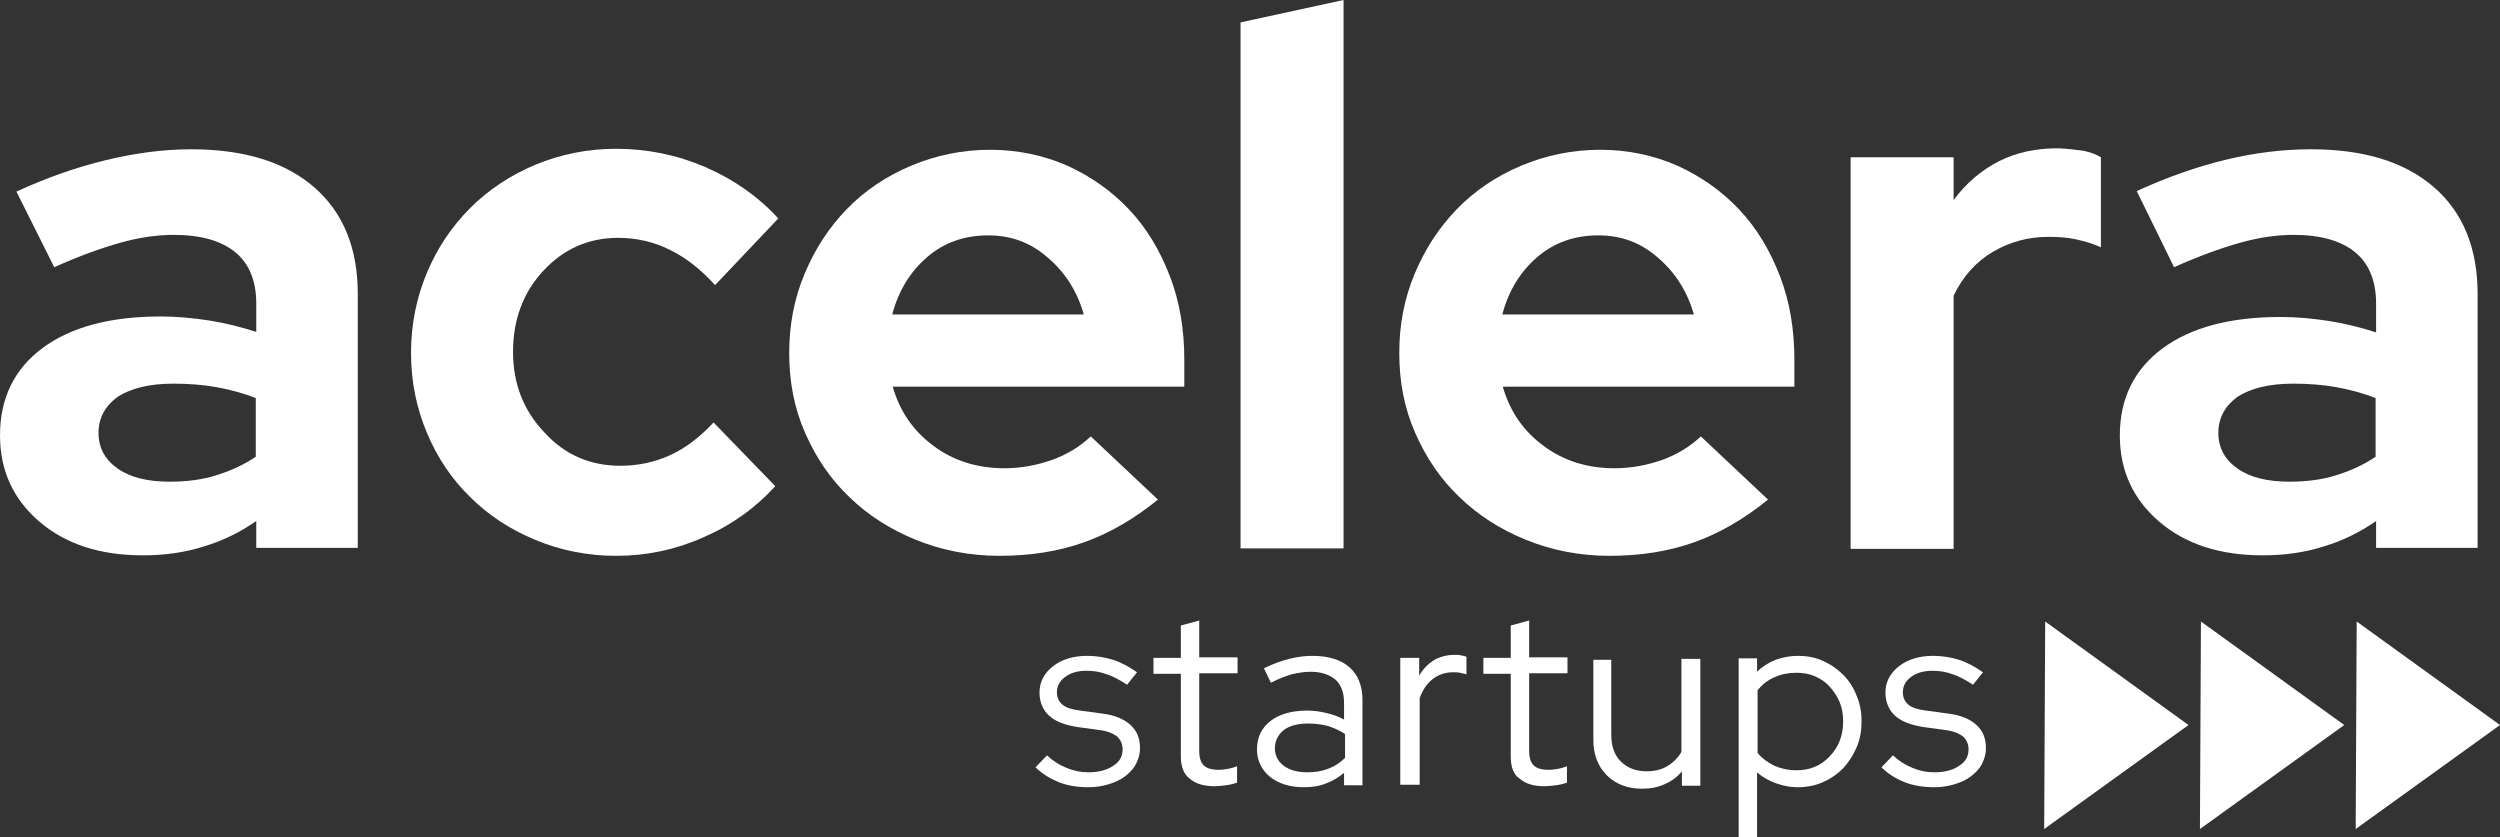
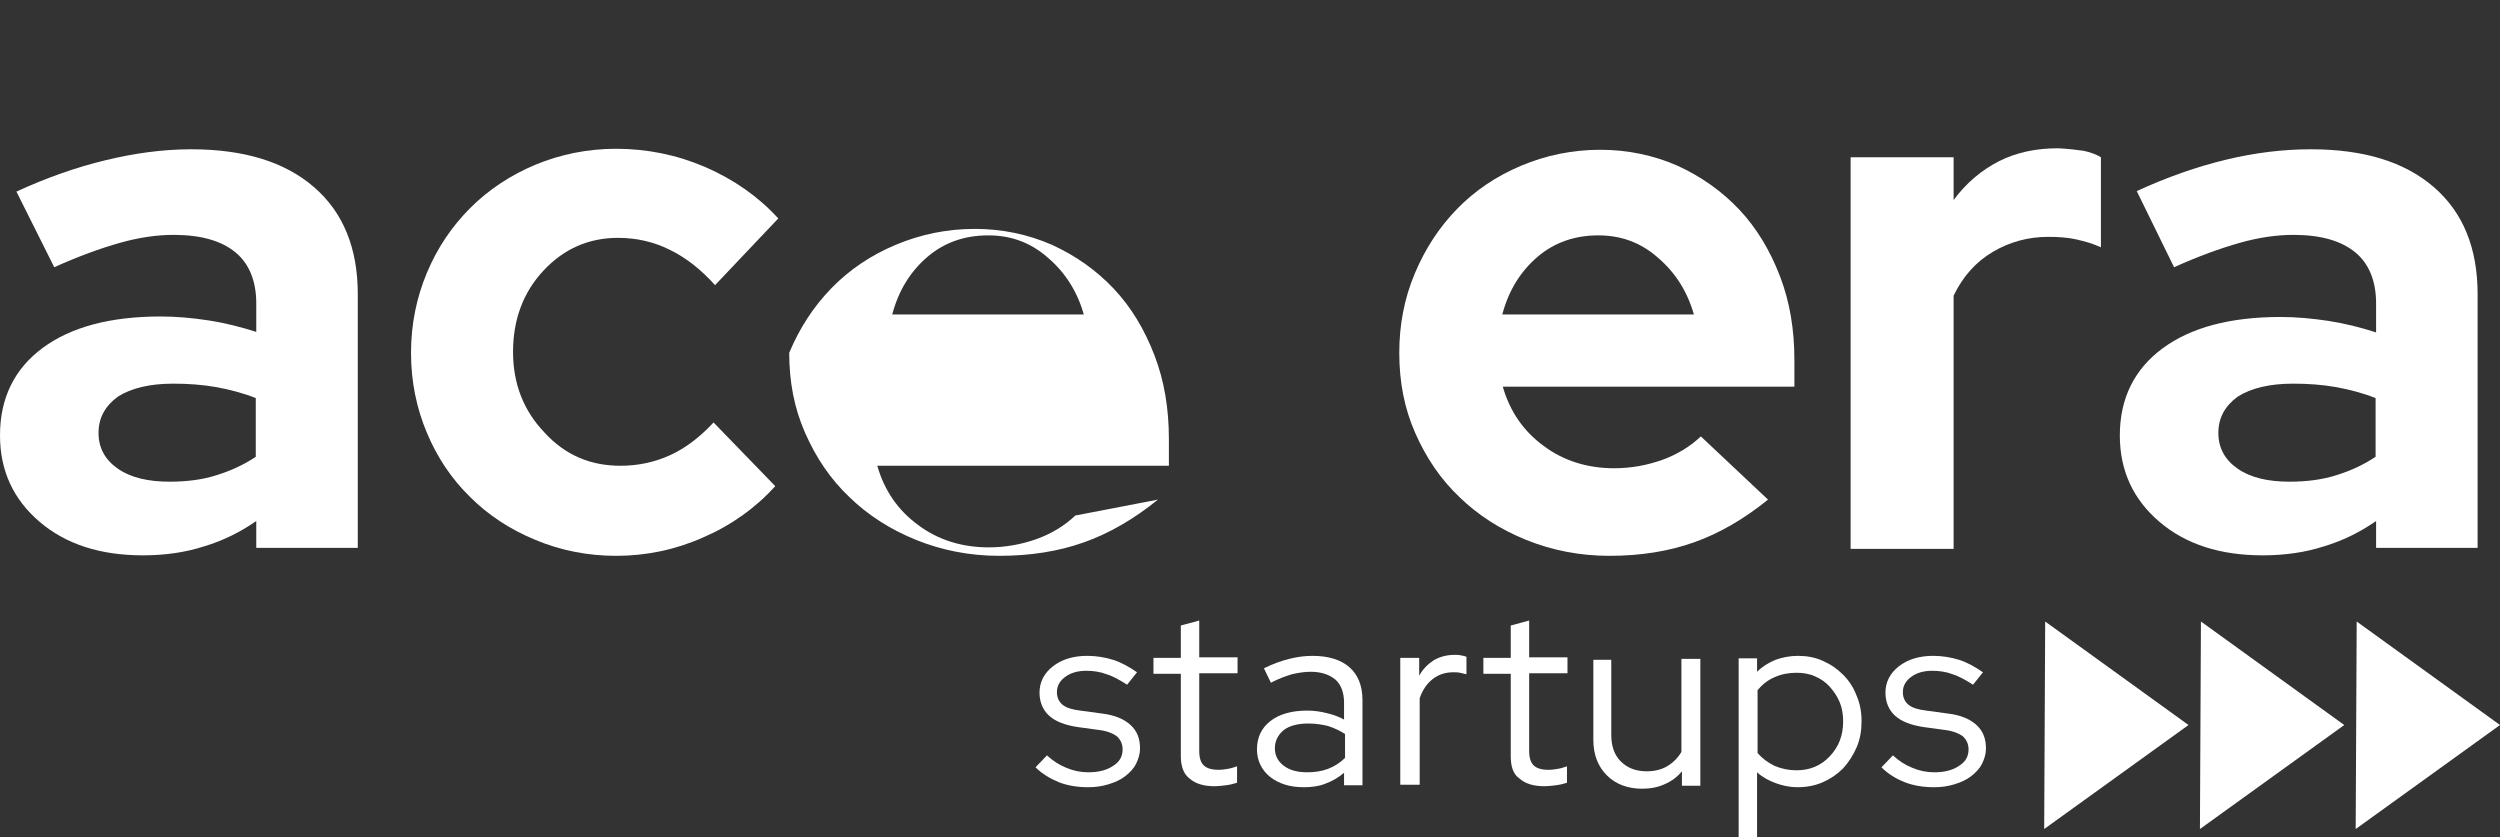
<svg xmlns="http://www.w3.org/2000/svg" version="1.1" id="Layer_1" x="0px" y="0px" viewBox="0 0 502.4 168.2" style="enable-background:new 0 0 502.4 168.2;" xml:space="preserve">
  <rect x="0" y="0" width="502.4" height="168.2" fill="#333333" stroke="none" />
  <style type="text/css">
	.st0{fill:#FFFFFF;}
</style>
  <g>
    <path class="st0" d="M28.7,111.6c-8.5,0-15.4-2.2-20.7-6.7c-5.3-4.5-8-10.3-8-17.4C0,80,2.9,74.1,8.6,69.9   c5.7-4.2,13.6-6.3,23.7-6.3c3.2,0,6.4,0.3,9.7,0.8c3.2,0.5,6.4,1.3,9.5,2.3V61c0-4.5-1.4-8-4.2-10.3c-2.8-2.3-6.9-3.5-12.4-3.5   c-3.3,0-6.9,0.5-10.8,1.6c-3.9,1.1-8.3,2.7-13.2,4.9L3.3,38.5c6.1-2.8,12.1-4.9,17.9-6.3C27,30.8,32.7,30,38.4,30   c10.6,0,18.8,2.5,24.7,7.6c5.9,5.1,8.8,12.3,8.8,21.5v51H51.5v-5.4c-3.3,2.3-6.8,4-10.5,5.1C37.3,111,33.2,111.6,28.7,111.6    M19.8,87c0,3,1.3,5.4,3.9,7.2c2.6,1.8,6.1,2.6,10.4,2.6c3.4,0,6.6-0.4,9.4-1.3c2.9-0.9,5.5-2.1,7.9-3.7V80c-2.5-1-5.2-1.7-7.9-2.2   c-2.8-0.5-5.7-0.7-8.7-0.7c-4.7,0-8.4,0.9-11.1,2.6C21.1,81.6,19.8,84,19.8,87" />
    <path class="st0" d="M124.7,93.6c3.5,0,6.8-0.7,9.9-2.1c3.1-1.4,6-3.6,8.8-6.6l12.4,12.8c-4,4.4-8.9,7.9-14.5,10.3   c-5.6,2.5-11.5,3.7-17.5,3.7c-5.7,0-11.2-1.1-16.2-3.2c-5.1-2.1-9.5-5-13.1-8.6c-3.7-3.6-6.6-7.9-8.7-12.9   c-2.1-5-3.2-10.3-3.2-16.1c0-5.7,1.1-11.1,3.2-16.1c2.1-5,5-9.3,8.7-13c3.7-3.7,8.1-6.6,13.1-8.7c5.1-2.1,10.5-3.2,16.2-3.2   c6.2,0,12.2,1.2,18,3.7c5.7,2.5,10.6,5.9,14.6,10.3l-12.7,13.4c-2.8-3.1-5.8-5.5-9.1-7.1c-3.2-1.6-6.7-2.4-10.4-2.4   c-5.9,0-10.9,2.2-15,6.6c-4.1,4.4-6.1,9.9-6.1,16.3c0,6.4,2.1,11.8,6.3,16.2C113.6,91.5,118.7,93.6,124.7,93.6" />
-     <path class="st0" d="M232.7,100.4c-4.8,3.9-9.8,6.8-14.9,8.6c-5.1,1.8-10.7,2.7-17,2.7c-5.9,0-11.5-1.1-16.7-3.2   c-5.2-2.1-9.7-5-13.4-8.6c-3.8-3.6-6.7-7.9-8.9-12.9c-2.2-5-3.2-10.3-3.2-16.1c0-5.6,1-10.9,3.1-15.9c2.1-5,4.9-9.3,8.5-13   c3.6-3.7,7.9-6.6,12.9-8.7c5-2.1,10.3-3.2,15.9-3.2c5.5,0,10.7,1.1,15.5,3.2c4.8,2.2,8.9,5.1,12.4,8.8c3.5,3.7,6.2,8.2,8.2,13.4   c2,5.2,2.9,10.8,2.9,16.8v5.4h-58.6c1.4,4.9,4.1,8.9,8.2,11.9c4,3,8.8,4.5,14.2,4.5c3.4,0,6.6-0.6,9.7-1.7c3-1.1,5.6-2.7,7.7-4.7   L232.7,100.4z M198.6,47.3c-4.7,0-8.8,1.4-12.2,4.3c-3.4,2.9-5.8,6.7-7.1,11.6h38.5c-1.3-4.6-3.7-8.4-7.2-11.4   C207.1,48.7,203.1,47.3,198.6,47.3" />
-     <polygon class="st0" points="270,0 270,110.2 249.3,110.2 249.3,4.5  " />
+     <path class="st0" d="M232.7,100.4c-4.8,3.9-9.8,6.8-14.9,8.6c-5.1,1.8-10.7,2.7-17,2.7c-5.9,0-11.5-1.1-16.7-3.2   c-5.2-2.1-9.7-5-13.4-8.6c-3.8-3.6-6.7-7.9-8.9-12.9c-2.2-5-3.2-10.3-3.2-16.1c2.1-5,4.9-9.3,8.5-13   c3.6-3.7,7.9-6.6,12.9-8.7c5-2.1,10.3-3.2,15.9-3.2c5.5,0,10.7,1.1,15.5,3.2c4.8,2.2,8.9,5.1,12.4,8.8c3.5,3.7,6.2,8.2,8.2,13.4   c2,5.2,2.9,10.8,2.9,16.8v5.4h-58.6c1.4,4.9,4.1,8.9,8.2,11.9c4,3,8.8,4.5,14.2,4.5c3.4,0,6.6-0.6,9.7-1.7c3-1.1,5.6-2.7,7.7-4.7   L232.7,100.4z M198.6,47.3c-4.7,0-8.8,1.4-12.2,4.3c-3.4,2.9-5.8,6.7-7.1,11.6h38.5c-1.3-4.6-3.7-8.4-7.2-11.4   C207.1,48.7,203.1,47.3,198.6,47.3" />
    <path class="st0" d="M355.3,100.4c-4.8,3.9-9.8,6.8-14.9,8.6c-5.1,1.8-10.7,2.7-17,2.7c-5.9,0-11.5-1.1-16.7-3.2   c-5.2-2.1-9.7-5-13.4-8.6c-3.8-3.6-6.7-7.9-8.9-12.9c-2.2-5-3.2-10.3-3.2-16.1c0-5.6,1-10.9,3.1-15.9c2.1-5,4.9-9.3,8.5-13   c3.6-3.7,7.9-6.6,12.9-8.7s10.3-3.2,15.9-3.2c5.5,0,10.7,1.1,15.5,3.2c4.8,2.2,8.9,5.1,12.4,8.8c3.5,3.7,6.2,8.2,8.2,13.4   c2,5.2,2.9,10.8,2.9,16.8v5.4H302c1.4,4.9,4.1,8.9,8.2,11.9c4,3,8.8,4.5,14.2,4.5c3.4,0,6.6-0.6,9.7-1.7c3-1.1,5.6-2.7,7.7-4.7   L355.3,100.4z M321.2,47.3c-4.7,0-8.8,1.4-12.2,4.3c-3.4,2.9-5.8,6.7-7.1,11.6h38.5c-1.3-4.6-3.7-8.4-7.2-11.4   C329.7,48.7,325.7,47.3,321.2,47.3" />
    <path class="st0" d="M371.9,110.2V31.6h20.7v8.6c2.5-3.4,5.6-6,9.1-7.8c3.6-1.8,7.5-2.6,11.9-2.6c2,0.1,3.7,0.3,5.1,0.5   c1.4,0.3,2.5,0.7,3.5,1.3v18.1c-1.5-0.7-3.2-1.2-5-1.6c-1.8-0.4-3.7-0.5-5.6-0.5c-4,0-7.7,1-11.1,3c-3.4,2-6,4.9-7.9,8.8v50.9   H371.9z" />
    <path class="st0" d="M454.7,111.6c-8.5,0-15.4-2.2-20.7-6.7c-5.3-4.5-8-10.3-8-17.4c0-7.4,2.9-13.3,8.6-17.5   c5.7-4.2,13.6-6.3,23.7-6.3c3.2,0,6.4,0.3,9.7,0.8c3.2,0.5,6.4,1.3,9.5,2.3V61c0-4.5-1.4-8-4.2-10.3c-2.8-2.3-6.9-3.5-12.4-3.5   c-3.3,0-6.9,0.5-10.8,1.6c-3.9,1.1-8.3,2.7-13.2,4.9l-7.5-15.3c6.1-2.8,12.1-4.9,17.9-6.3c5.8-1.4,11.5-2.1,17.1-2.1   c10.6,0,18.8,2.5,24.7,7.6c5.9,5.1,8.8,12.3,8.8,21.5v51h-20.4v-5.4c-3.3,2.3-6.8,4-10.5,5.1C463.3,111,459.2,111.6,454.7,111.6    M445.8,87c0,3,1.3,5.4,3.9,7.2c2.6,1.8,6.1,2.6,10.4,2.6c3.4,0,6.6-0.4,9.4-1.3c2.9-0.9,5.5-2.1,7.9-3.7V80   c-2.5-1-5.2-1.7-7.9-2.2c-2.8-0.5-5.7-0.7-8.7-0.7c-4.7,0-8.4,0.9-11.1,2.6C447.1,81.6,445.8,84,445.8,87" />
    <path class="st0" d="M208.1,154.2l2.3-2.4c1.2,1.1,2.4,1.9,3.9,2.5c1.4,0.6,2.9,0.9,4.4,0.9c2,0,3.7-0.4,5-1.3   c1.3-0.8,1.9-1.9,1.9-3.3c0-1.1-0.4-1.9-1.1-2.6c-0.8-0.6-2-1.1-3.6-1.3l-4.4-0.6c-2.5-0.4-4.4-1.1-5.7-2.3   c-1.2-1.1-1.9-2.7-1.9-4.6c0-2.1,0.9-3.9,2.7-5.3c1.8-1.4,4.1-2.1,6.9-2.1c1.8,0,3.6,0.3,5.2,0.8c1.6,0.5,3.2,1.4,4.8,2.5l-2,2.5   c-1.4-0.9-2.8-1.7-4.1-2.1c-1.3-0.5-2.7-0.7-4.1-0.7c-1.7,0-3.1,0.4-4.2,1.2c-1.1,0.8-1.7,1.8-1.7,3.1c0,1.1,0.4,1.9,1.1,2.5   c0.7,0.6,1.9,1,3.6,1.2l4.4,0.6c2.5,0.3,4.4,1.1,5.7,2.3c1.3,1.2,1.9,2.7,1.9,4.7c0,1.1-0.3,2.1-0.8,3.1c-0.5,1-1.3,1.8-2.2,2.5   c-0.9,0.7-2,1.2-3.3,1.6c-1.3,0.4-2.6,0.6-4.1,0.6c-2.1,0-4.1-0.3-5.9-1C211.1,156.5,209.4,155.5,208.1,154.2" />
    <path class="st0" d="M237.3,152v-16.6h-5.5v-3.2h5.5v-6.5l3.7-1v7.4h7.7v3.2H241v15.6c0,1.4,0.3,2.3,0.9,2.9s1.6,0.9,3,0.9   c0.7,0,1.3-0.1,1.9-0.2c0.6-0.1,1.2-0.3,1.8-0.5v3.3c-0.6,0.2-1.4,0.4-2.2,0.5c-0.8,0.1-1.6,0.2-2.3,0.2c-2.2,0-3.9-0.5-5.1-1.6   C237.9,155.6,237.3,154,237.3,152" />
    <path class="st0" d="M262,158.2c-2.8,0-5-0.7-6.8-2.1c-1.7-1.4-2.6-3.3-2.6-5.5c0-2.4,0.9-4.3,2.7-5.7c1.8-1.4,4.3-2.1,7.4-2.1   c1.4,0,2.7,0.2,3.9,0.5c1.3,0.3,2.4,0.7,3.5,1.3v-3.4c0-2-0.6-3.6-1.7-4.6c-1.2-1-2.8-1.6-5-1.6c-1.3,0-2.5,0.2-3.8,0.5   c-1.3,0.4-2.7,0.9-4.2,1.7l-1.4-2.9c1.8-0.9,3.5-1.5,5.1-1.9c1.6-0.4,3.1-0.6,4.7-0.6c3.2,0,5.7,0.8,7.4,2.3   c1.7,1.5,2.6,3.7,2.6,6.6v17.1h-3.7v-2.5c-1.2,1-2.4,1.7-3.8,2.2C265.1,158,263.6,158.2,262,158.2 M256.2,150.4   c0,1.4,0.6,2.6,1.8,3.5c1.2,0.9,2.8,1.3,4.7,1.3c1.5,0,2.9-0.2,4.2-0.7c1.3-0.5,2.4-1.2,3.4-2.2v-4.8c-1.1-0.7-2.2-1.2-3.4-1.6   c-1.2-0.3-2.5-0.5-4-0.5c-2,0-3.7,0.4-4.9,1.3C256.8,147.7,256.2,148.9,256.2,150.4" />
    <path class="st0" d="M281.4,157.7v-25.5h3.8v3.6c0.7-1.3,1.7-2.3,2.9-3.1c1.2-0.7,2.6-1.1,4.2-1.1c0.5,0,0.9,0,1.3,0.1   c0.4,0.1,0.7,0.1,1.1,0.3v3.5c-0.4-0.1-0.9-0.2-1.3-0.3c-0.4-0.1-0.9-0.1-1.3-0.1c-1.6,0-2.9,0.4-4.1,1.3c-1.2,0.9-2.1,2.2-2.7,3.9   v17.4H281.4z" />
    <path class="st0" d="M303.6,152v-16.6h-5.5v-3.2h5.5v-6.5l3.7-1v7.4h7.7v3.2h-7.7v15.6c0,1.4,0.3,2.3,0.9,2.9   c0.6,0.6,1.6,0.9,3,0.9c0.7,0,1.3-0.1,1.9-0.2c0.6-0.1,1.2-0.3,1.8-0.5v3.3c-0.6,0.2-1.4,0.4-2.2,0.5c-0.8,0.1-1.6,0.2-2.3,0.2   c-2.2,0-3.9-0.5-5.1-1.6C304.1,155.6,303.6,154,303.6,152" />
    <path class="st0" d="M323.8,132.3v15.4c0,2.2,0.6,4,1.9,5.3c1.3,1.3,3,2,5.2,2c1.5,0,2.9-0.3,4.1-1s2.2-1.7,2.9-2.9v-18.7h3.8v25.5   H338v-2.9c-1,1.2-2.1,2-3.5,2.6c-1.3,0.6-2.8,0.9-4.5,0.9c-2.9,0-5.3-0.9-7.1-2.7c-1.8-1.8-2.7-4.2-2.7-7.1v-16.1H323.8z" />
    <path class="st0" d="M349.4,168.2v-35.9h3.7v2.7c1.1-1.1,2.3-1.8,3.7-2.4c1.4-0.5,2.9-0.8,4.5-0.8c1.8,0,3.5,0.3,5,1   c1.6,0.7,2.9,1.6,4.1,2.8c1.2,1.2,2.1,2.6,2.7,4.2c0.7,1.6,1,3.3,1,5.2c0,1.8-0.3,3.6-1,5.2c-0.7,1.6-1.6,3-2.7,4.2   c-1.2,1.2-2.5,2.1-4.1,2.8c-1.6,0.7-3.3,1-5.1,1c-1.5,0-2.9-0.3-4.3-0.8c-1.4-0.5-2.7-1.2-3.8-2.2v13H349.4z M361,135.2   c-1.6,0-3.1,0.3-4.4,0.9c-1.4,0.6-2.5,1.5-3.4,2.6v12.6c0.9,1.1,2,1.9,3.4,2.6c1.4,0.6,2.9,0.9,4.4,0.9c2.7,0,4.9-0.9,6.7-2.8   c1.8-1.9,2.7-4.2,2.7-7c0-1.4-0.2-2.7-0.7-3.9s-1.2-2.2-2-3.1c-0.8-0.9-1.8-1.6-3-2.1C363.6,135.4,362.3,135.2,361,135.2" />
    <path class="st0" d="M378.1,154.2l2.3-2.4c1.2,1.1,2.4,1.9,3.9,2.5c1.4,0.6,2.9,0.9,4.4,0.9c2,0,3.7-0.4,5-1.3   c1.3-0.8,1.9-1.9,1.9-3.3c0-1.1-0.4-1.9-1.1-2.6c-0.8-0.6-2-1.1-3.6-1.3l-4.4-0.6c-2.5-0.4-4.4-1.1-5.7-2.3   c-1.2-1.1-1.9-2.7-1.9-4.6c0-2.1,0.9-3.9,2.7-5.3c1.8-1.4,4.1-2.1,6.9-2.1c1.8,0,3.6,0.3,5.2,0.8c1.6,0.5,3.2,1.4,4.8,2.5l-2,2.5   c-1.4-0.9-2.8-1.7-4.1-2.1c-1.3-0.5-2.7-0.7-4.1-0.7c-1.7,0-3.1,0.4-4.2,1.2c-1.1,0.8-1.7,1.8-1.7,3.1c0,1.1,0.4,1.9,1.1,2.5   c0.7,0.6,1.9,1,3.6,1.2l4.4,0.6c2.5,0.3,4.4,1.1,5.7,2.3c1.3,1.2,1.9,2.7,1.9,4.7c0,1.1-0.3,2.1-0.8,3.1c-0.5,1-1.3,1.8-2.2,2.5   c-0.9,0.7-2,1.2-3.3,1.6c-1.3,0.4-2.6,0.6-4.1,0.6c-2.1,0-4.1-0.3-5.9-1C381,156.5,379.4,155.5,378.1,154.2" />
    <polygon class="st0" points="473.4,166.6 502.4,145.7 473.6,124.9  " />
    <polygon class="st0" points="442.1,166.6 471.1,145.7 442.3,124.9  " />
    <polygon class="st0" points="410.8,166.6 439.8,145.7 411,124.9  " />
  </g>
</svg>